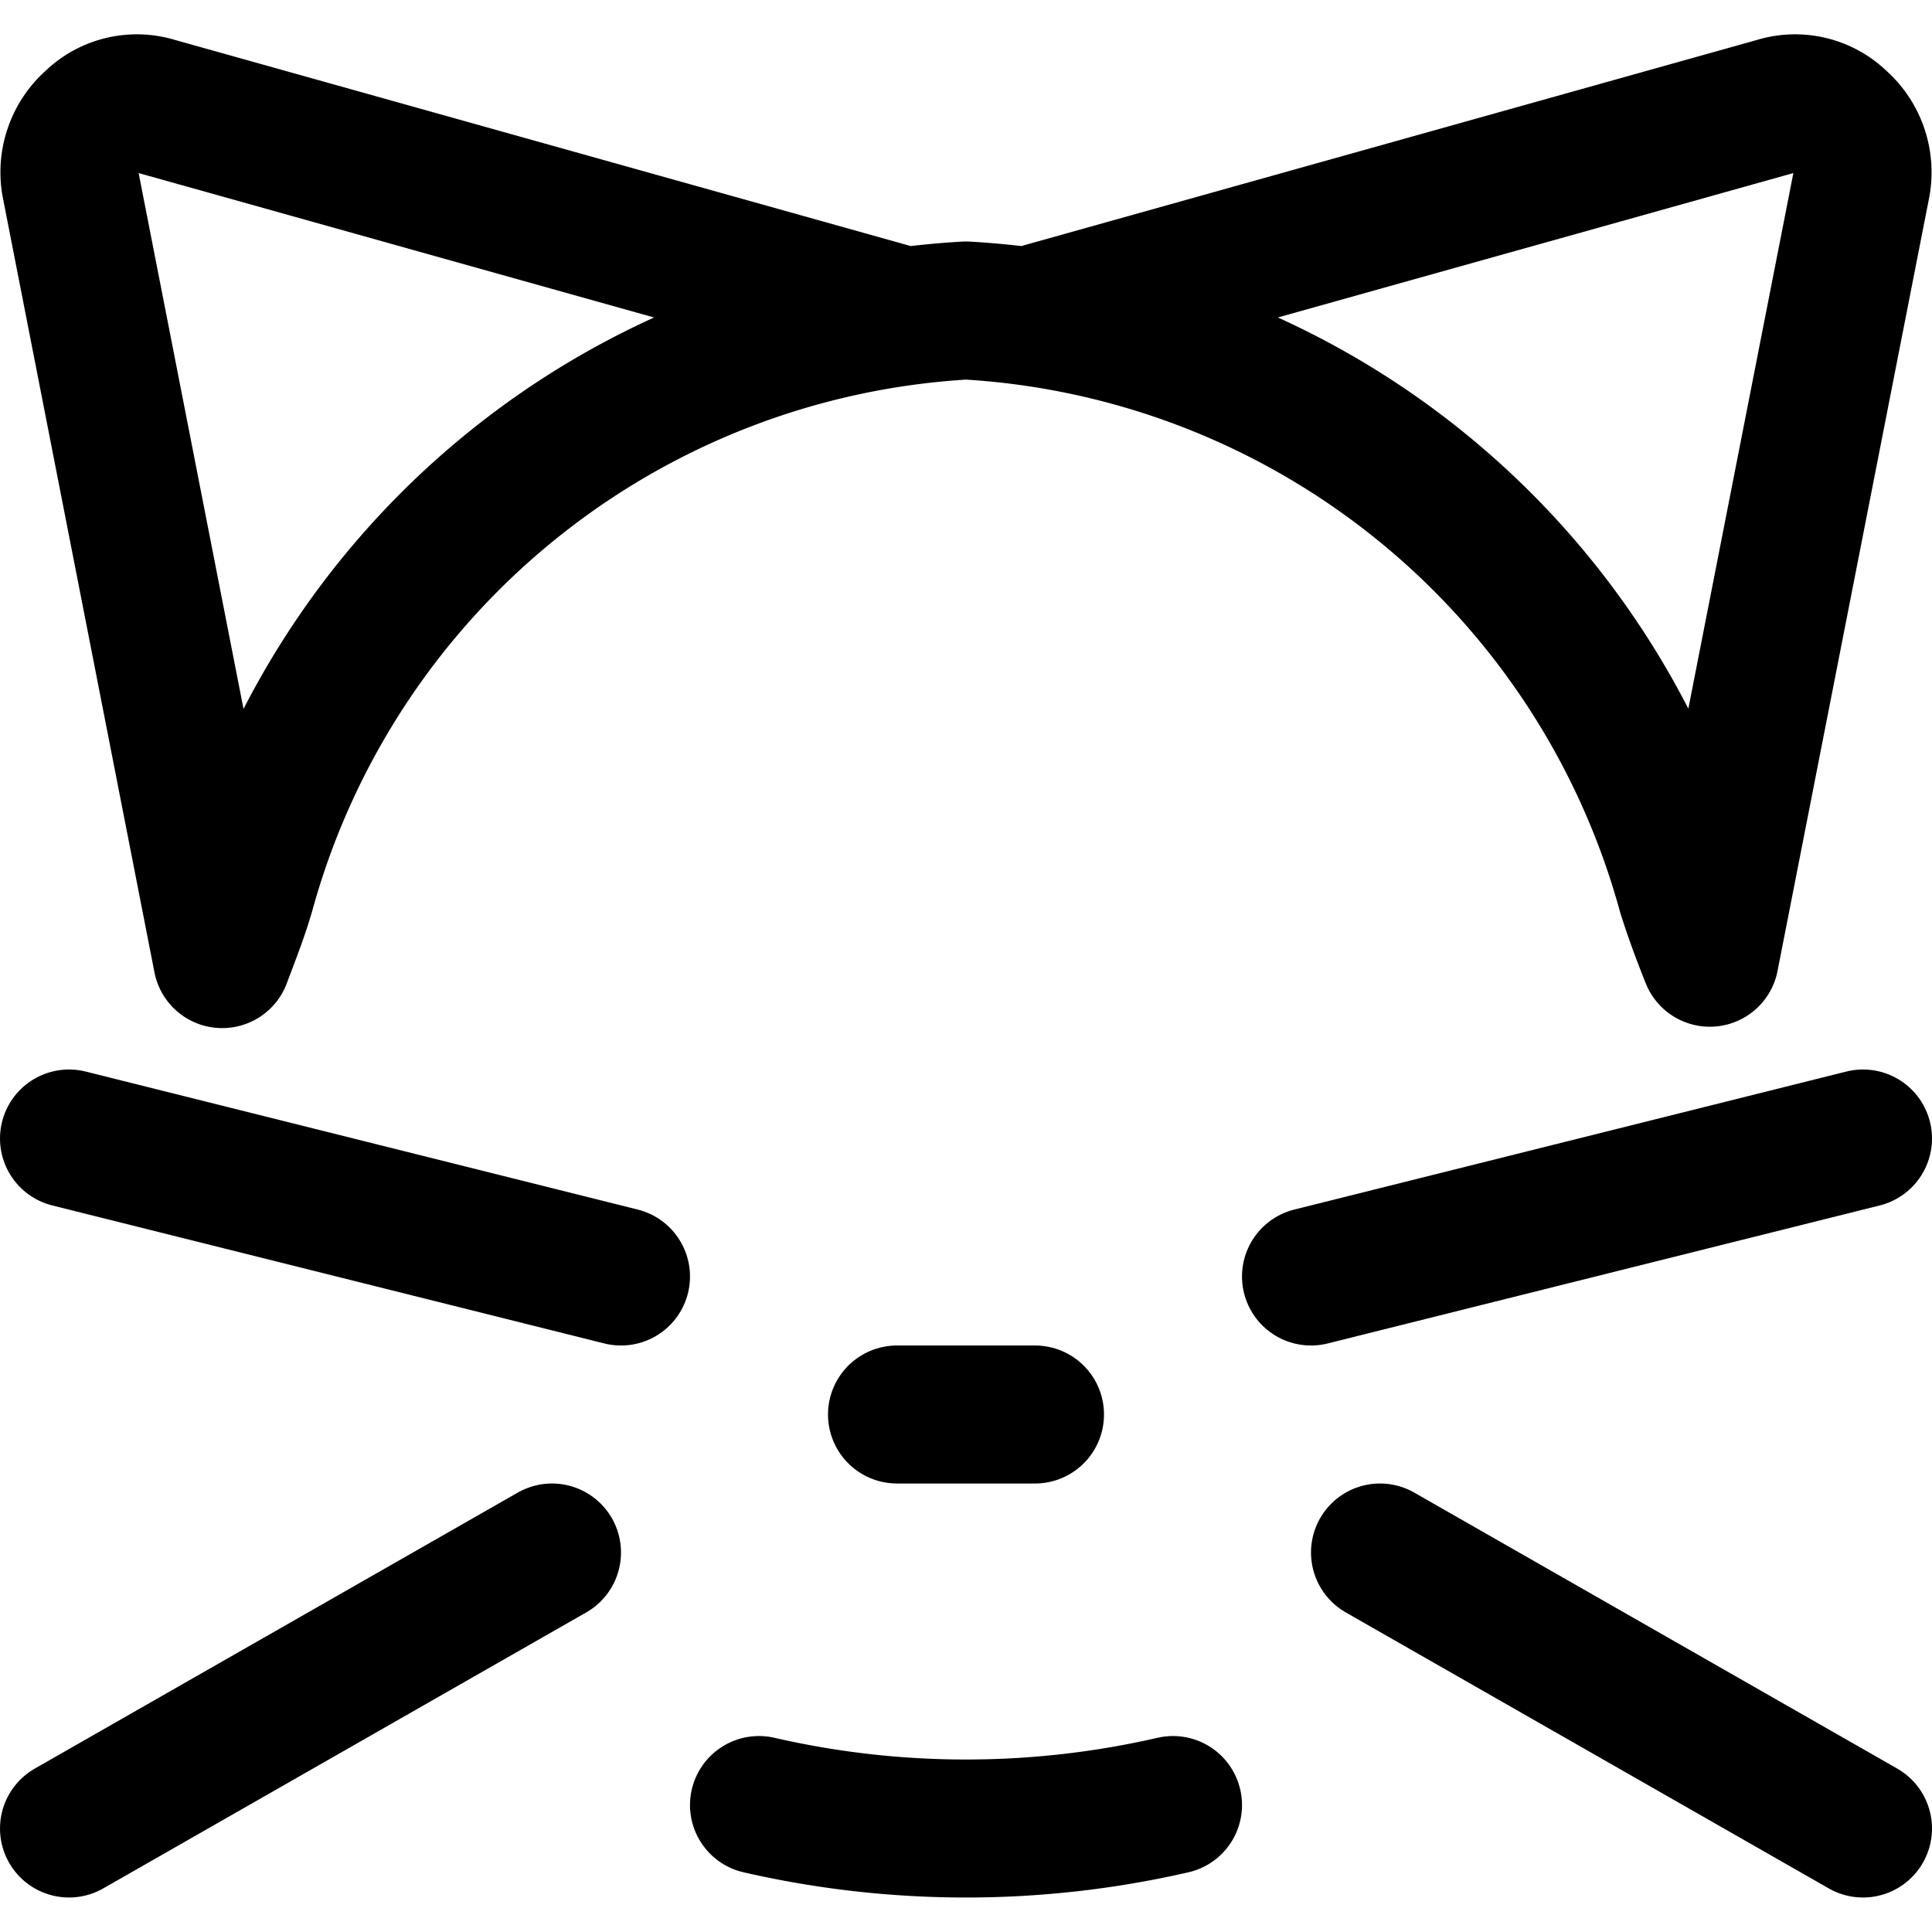
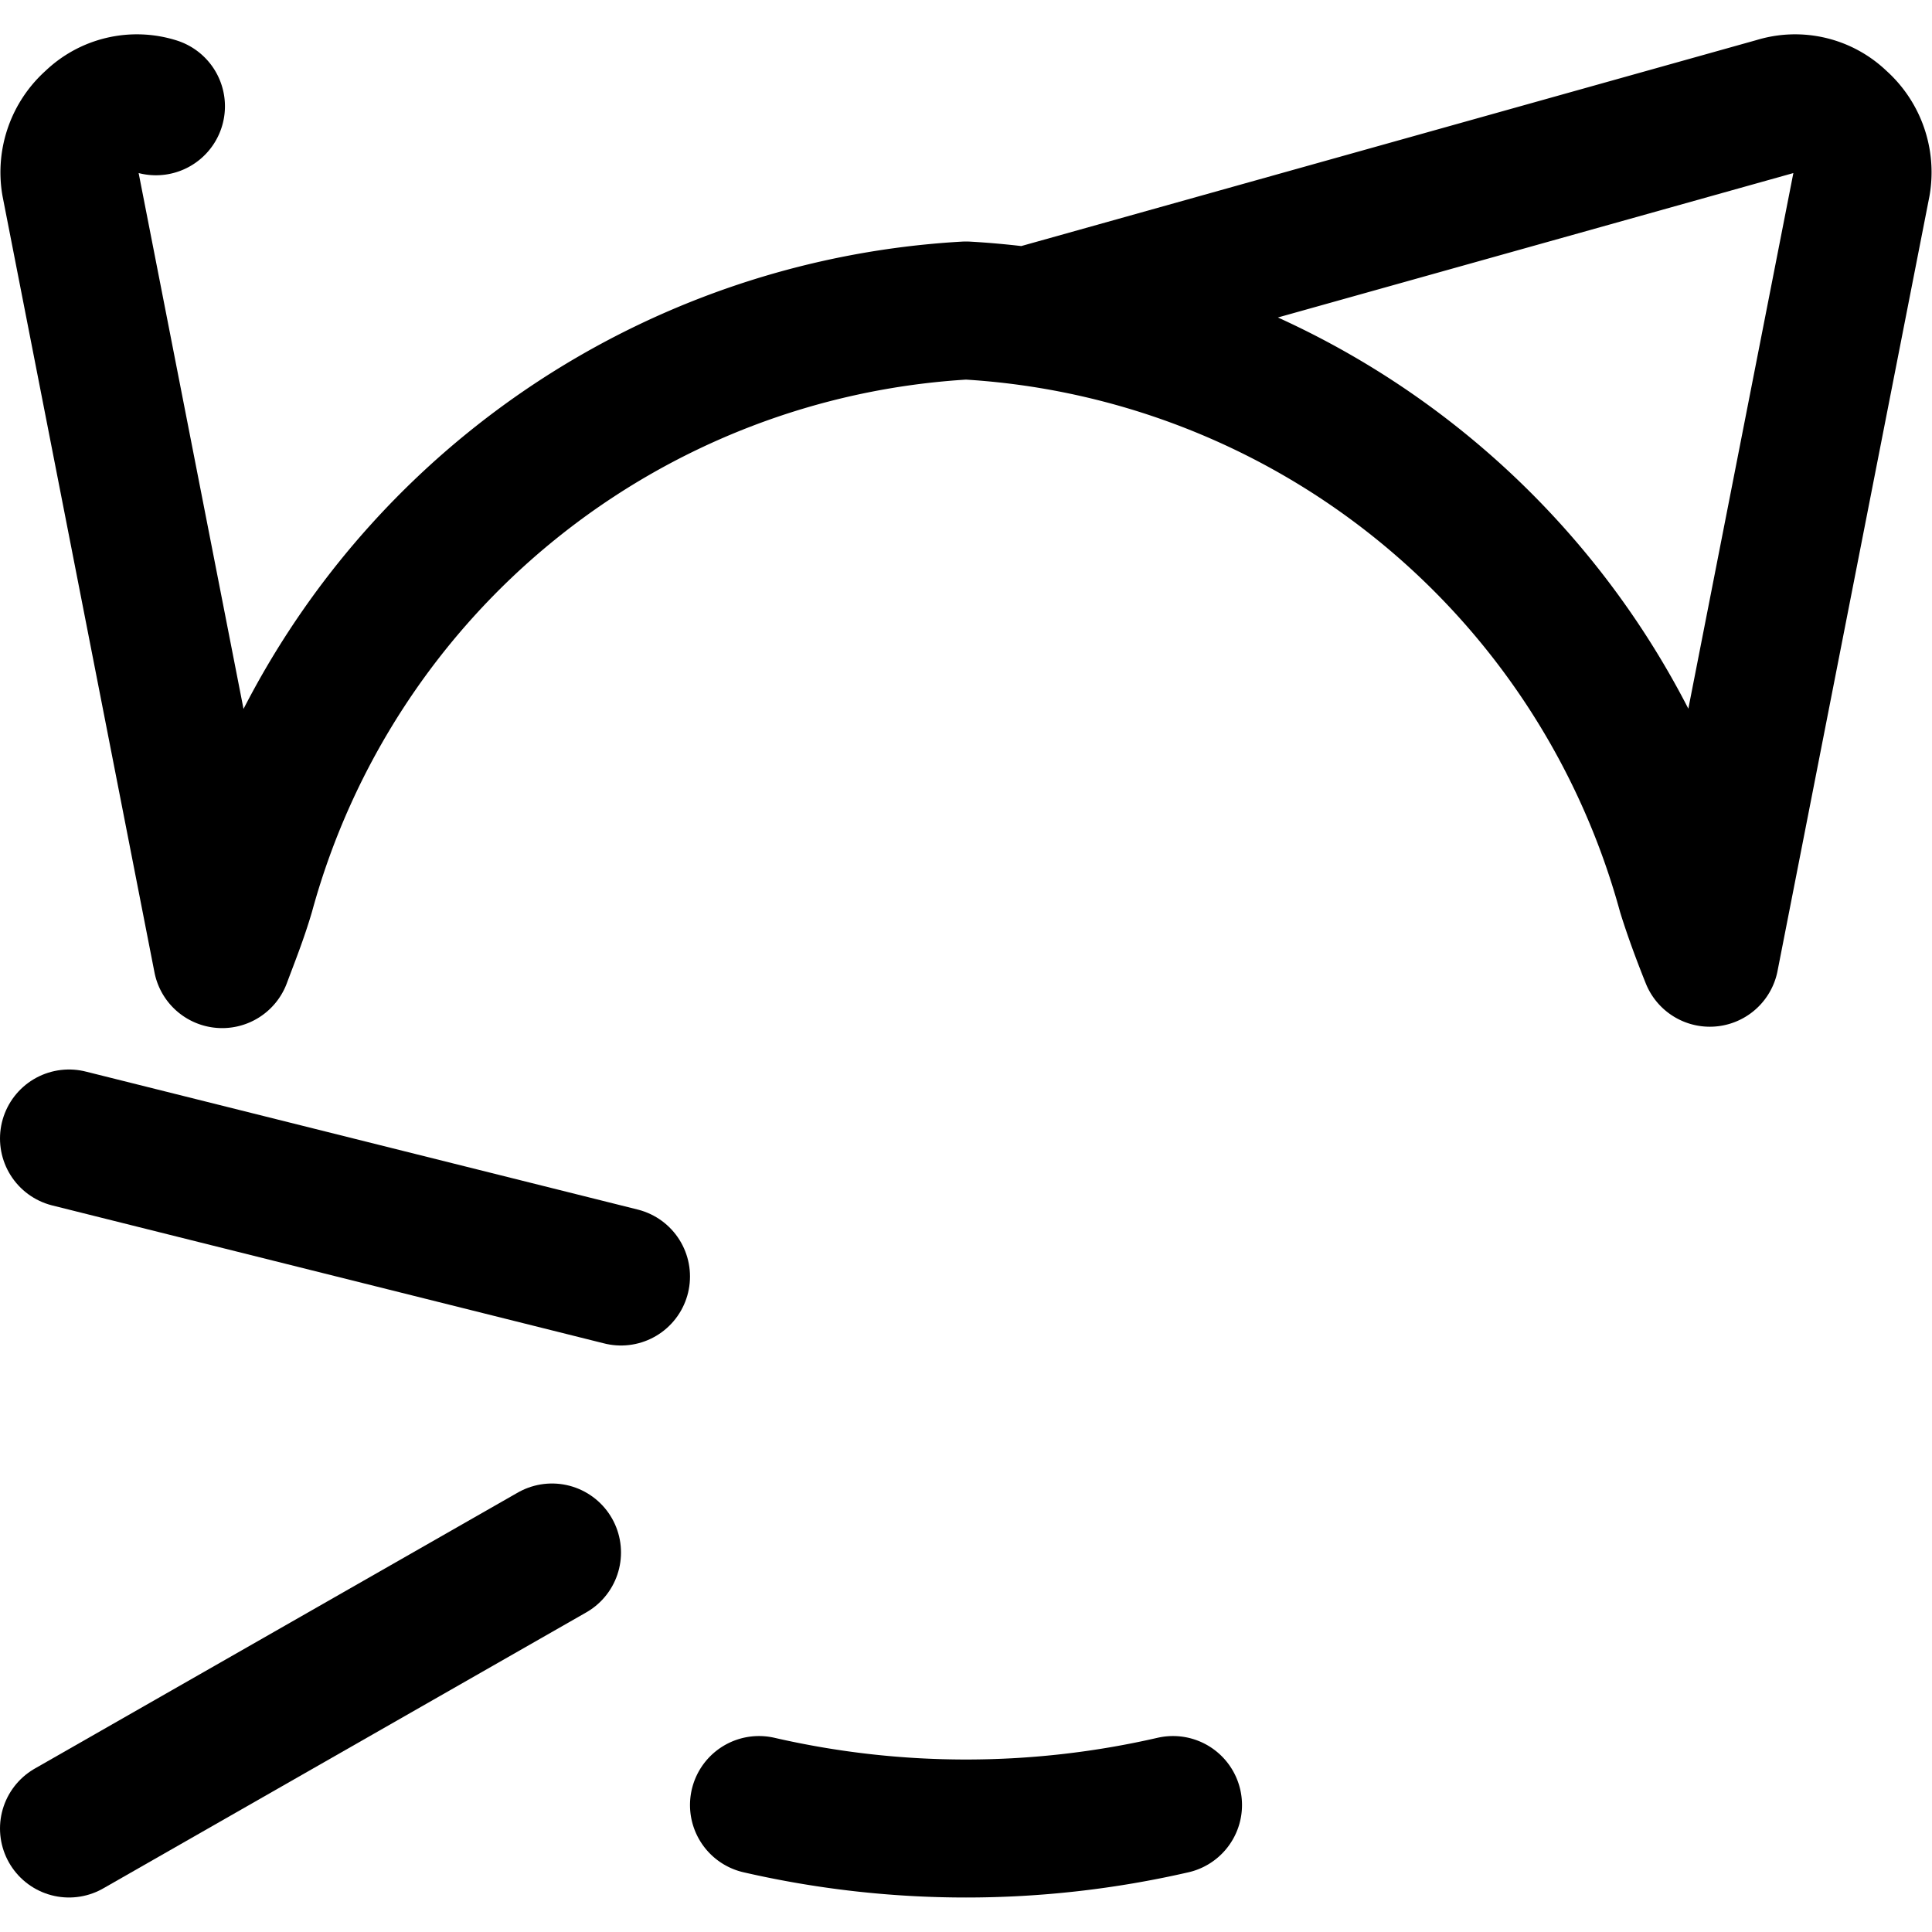
<svg xmlns="http://www.w3.org/2000/svg" viewBox="0 0 14 14">
  <g transform="matrix(1,0,0,1,0,0)">
    <g>
-       <line x1="6.5" y1="10.25" x2="7.5" y2="10.25" style="fill: none;stroke: #000000;stroke-linecap: round;stroke-linejoin: round" />
      <line x1="0.5" y1="13.25" x2="4" y2="11.25" style="fill: none;stroke: #000000;stroke-linecap: round;stroke-linejoin: round" />
      <line x1="0.5" y1="8.25" x2="4.5" y2="9.25" style="fill: none;stroke: #000000;stroke-linecap: round;stroke-linejoin: round" />
-       <path d="M7.48,2.28,12.87.77a.46.46,0,0,1,.46.11.49.49,0,0,1,.16.45l-1.1,5.61c-.06-.15-.12-.31-.17-.47A5.75,5.75,0,0,0,7,2.25,5.75,5.75,0,0,0,1.78,6.47c-.05.17-.11.32-.17.48L.51,1.33A.49.49,0,0,1,.67.88.46.46,0,0,1,1.13.77L6.52,2.28" style="fill: none;stroke: #000000;stroke-linecap: round;stroke-linejoin: round" />
+       <path d="M7.48,2.28,12.87.77a.46.46,0,0,1,.46.11.49.49,0,0,1,.16.45l-1.1,5.61c-.06-.15-.12-.31-.17-.47A5.75,5.75,0,0,0,7,2.25,5.75,5.75,0,0,0,1.78,6.47c-.05.17-.11.32-.17.48L.51,1.33A.49.49,0,0,1,.67.88.46.46,0,0,1,1.13.77" style="fill: none;stroke: #000000;stroke-linecap: round;stroke-linejoin: round" />
      <path d="M8.5,13.08a6.7,6.7,0,0,1-3,0" style="fill: none;stroke: #000000;stroke-linecap: round;stroke-linejoin: round" />
-       <line x1="13.5" y1="13.25" x2="10" y2="11.25" style="fill: none;stroke: #000000;stroke-linecap: round;stroke-linejoin: round" />
-       <line x1="13.5" y1="8.25" x2="9.5" y2="9.25" style="fill: none;stroke: #000000;stroke-linecap: round;stroke-linejoin: round" />
    </g>
  </g>
</svg>